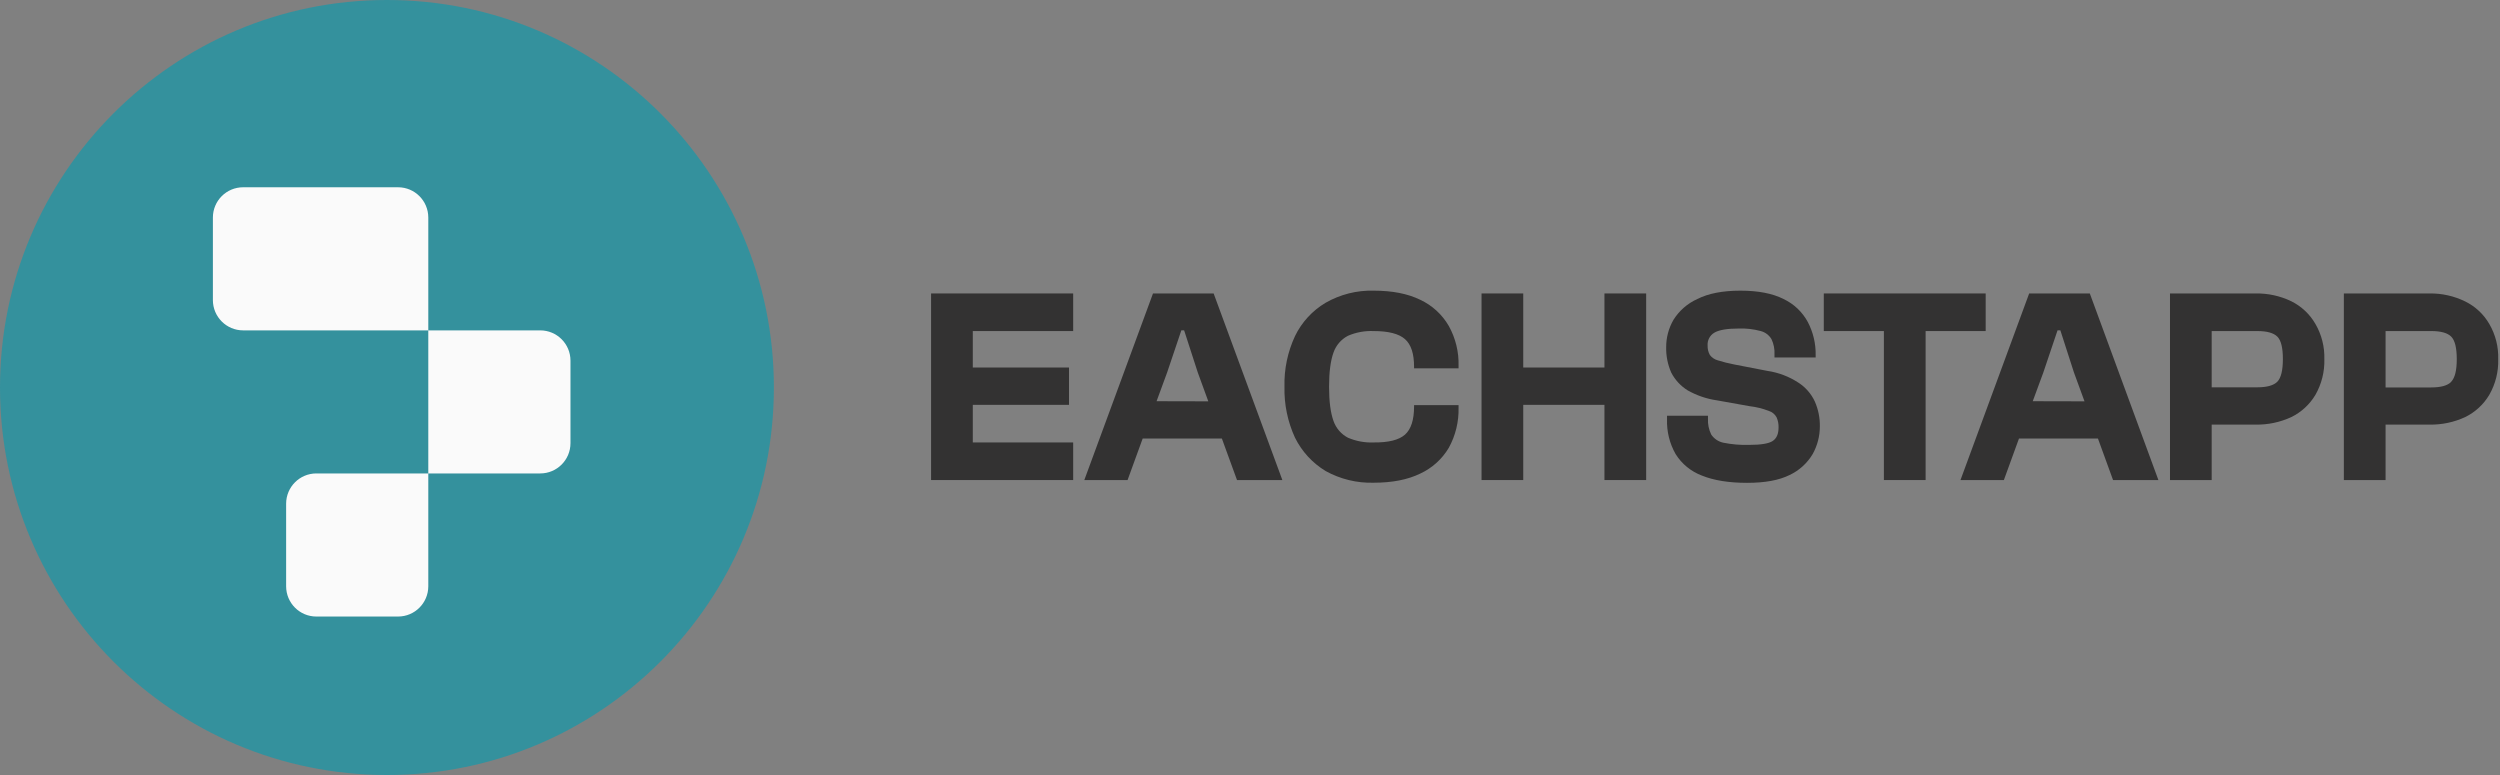
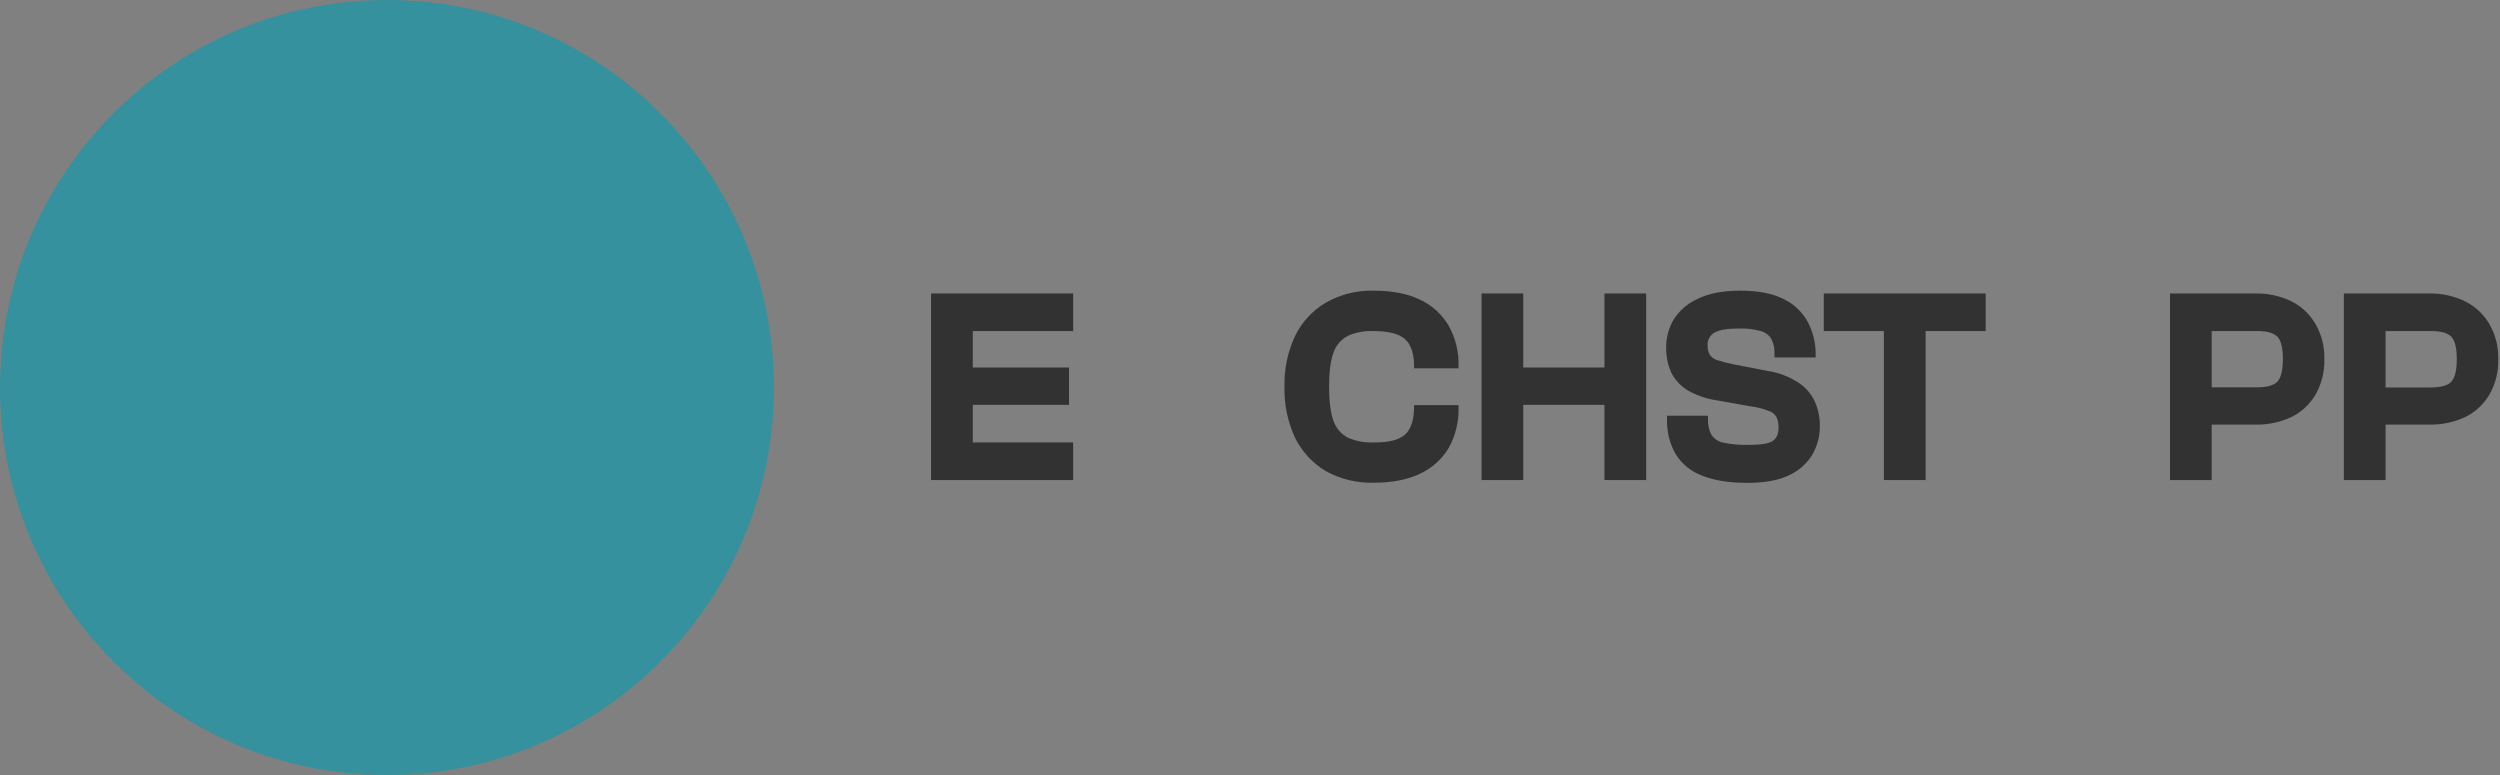
<svg xmlns="http://www.w3.org/2000/svg" width="300px" height="93px" viewBox="0 0 300 93" version="1.1">
  <rect x="0" y="0" width="300" height="93" fill="#808080" stroke="none" />
  <g id="surface1">
    <path style=" stroke:none;fill-rule:nonzero;fill:rgb(20%,19.608%,19.608%);fill-opacity:1;" d="M 111.73 35.215 L 111.73 57.605 L 128.781 57.605 L 128.781 53.094 L 116.734 53.094 L 116.734 48.582 L 128.281 48.582 L 128.281 44.102 L 116.734 44.102 L 116.734 39.727 L 128.781 39.727 L 128.781 35.215 Z M 111.73 35.215 " />
-     <path style=" stroke:none;fill-rule:nonzero;fill:rgb(20%,19.608%,19.608%);fill-opacity:1;" d="M 138.359 35.215 L 130.117 57.605 L 135.309 57.605 L 137.121 52.625 L 146.625 52.625 L 148.441 57.605 L 153.883 57.605 L 145.637 35.215 Z M 138.789 48.145 L 140.059 44.688 L 141.762 39.637 L 142.094 39.637 L 143.73 44.688 L 144.996 48.16 Z M 138.789 48.145 " />
    <path style=" stroke:none;fill-rule:nonzero;fill:rgb(20%,19.608%,19.608%);fill-opacity:1;" d="M 170.418 35.969 C 168.93 35.242 167.074 34.879 164.848 34.879 C 162.824 34.824 160.828 35.328 159.074 36.332 C 157.484 37.277 156.207 38.664 155.402 40.328 C 154.516 42.23 154.082 44.312 154.137 46.41 C 154.086 48.52 154.52 50.609 155.402 52.527 C 156.223 54.18 157.496 55.566 159.074 56.523 C 160.84 57.5 162.832 57.984 164.848 57.926 C 167.07 57.926 168.926 57.562 170.418 56.836 C 171.855 56.172 173.055 55.09 173.859 53.73 C 174.668 52.258 175.07 50.594 175.027 48.918 L 175.027 48.613 L 169.688 48.613 L 169.688 48.781 C 169.688 50.387 169.324 51.512 168.598 52.156 C 167.871 52.801 166.617 53.113 164.828 53.094 C 163.777 53.137 162.727 52.941 161.758 52.527 C 160.945 52.105 160.324 51.387 160.023 50.523 C 159.668 49.543 159.488 48.172 159.488 46.41 C 159.488 44.648 159.668 43.277 160.023 42.297 C 160.324 41.43 160.945 40.715 161.758 40.293 C 162.727 39.875 163.777 39.684 164.828 39.727 C 166.605 39.727 167.863 40.047 168.598 40.695 C 169.332 41.34 169.695 42.457 169.688 44.039 L 169.688 44.203 L 175.027 44.203 L 175.027 43.902 C 175.074 42.234 174.668 40.582 173.859 39.121 C 173.062 37.742 171.863 36.641 170.418 35.969 Z M 170.418 35.969 " />
    <path style=" stroke:none;fill-rule:nonzero;fill:rgb(20%,19.608%,19.608%);fill-opacity:1;" d="M 192.535 44.102 L 182.789 44.102 L 182.789 35.215 L 177.785 35.215 L 177.785 57.605 L 182.789 57.605 L 182.789 48.582 L 192.535 48.582 L 192.535 57.605 L 197.539 57.605 L 197.539 35.215 L 192.535 35.215 Z M 192.535 44.102 " />
    <path style=" stroke:none;fill-rule:nonzero;fill:rgb(20%,19.608%,19.608%);fill-opacity:1;" d="M 215.793 45.91 C 214.672 45.18 213.41 44.699 212.09 44.508 L 208.098 43.734 C 207.43 43.605 206.766 43.438 206.113 43.234 C 205.742 43.129 205.418 42.906 205.184 42.598 C 204.988 42.25 204.898 41.859 204.914 41.461 C 204.891 41.156 204.953 40.852 205.098 40.578 C 205.238 40.309 205.453 40.082 205.715 39.926 C 206.273 39.59 207.262 39.422 208.688 39.422 C 209.562 39.395 210.441 39.496 211.289 39.727 C 211.828 39.867 212.289 40.215 212.574 40.691 C 212.848 41.266 212.973 41.895 212.938 42.531 L 212.938 42.895 L 217.879 42.895 L 217.879 42.625 C 217.906 41.242 217.582 39.875 216.941 38.648 C 216.289 37.441 215.27 36.469 214.027 35.883 C 212.715 35.215 210.988 34.879 208.855 34.879 C 206.719 34.879 204.992 35.215 203.68 35.883 C 202.496 36.414 201.5 37.285 200.812 38.387 C 200.238 39.383 199.938 40.512 199.941 41.656 C 199.918 42.703 200.125 43.742 200.543 44.699 C 200.992 45.578 201.676 46.316 202.512 46.84 C 203.598 47.453 204.785 47.863 206.016 48.039 L 209.953 48.742 C 210.742 48.832 211.516 49.023 212.258 49.309 C 212.656 49.434 212.992 49.711 213.191 50.078 C 213.363 50.469 213.441 50.891 213.426 51.312 C 213.426 52.074 213.191 52.609 212.723 52.918 C 212.258 53.23 211.312 53.387 209.887 53.387 C 208.848 53.418 207.805 53.328 206.781 53.121 C 206.199 52.992 205.684 52.645 205.348 52.148 C 205.055 51.551 204.922 50.887 204.957 50.219 L 204.957 49.887 L 200.043 49.887 L 200.043 50.32 C 199.996 51.781 200.352 53.227 201.078 54.496 C 201.82 55.676 202.926 56.582 204.23 57.07 C 205.656 57.648 207.457 57.941 209.641 57.941 C 211.824 57.941 213.48 57.629 214.746 57.004 C 215.898 56.465 216.863 55.59 217.516 54.496 C 218.086 53.477 218.387 52.324 218.383 51.152 C 218.398 50.133 218.191 49.117 217.781 48.184 C 217.348 47.25 216.66 46.461 215.793 45.91 Z M 215.793 45.91 " />
    <path style=" stroke:none;fill-rule:nonzero;fill:rgb(20%,19.608%,19.608%);fill-opacity:1;" d="M 238.281 39.727 L 238.281 35.215 L 218.855 35.215 L 218.855 39.727 L 226.066 39.727 L 226.066 57.605 L 231.074 57.605 L 231.074 39.727 Z M 238.281 39.727 " />
-     <path style=" stroke:none;fill-rule:nonzero;fill:rgb(20%,19.608%,19.608%);fill-opacity:1;" d="M 243.5 35.215 L 235.258 57.605 L 240.465 57.605 L 242.277 52.625 L 251.754 52.625 L 253.566 57.605 L 259.008 57.605 L 250.777 35.215 Z M 243.93 48.145 L 245.203 44.688 L 246.906 39.637 L 247.242 39.637 L 248.871 44.688 L 250.141 48.16 Z M 243.93 48.145 " />
    <path style=" stroke:none;fill-rule:nonzero;fill:rgb(20%,19.608%,19.608%);fill-opacity:1;" d="M 274.949 36.148 C 273.617 35.508 272.152 35.188 270.676 35.215 L 260.398 35.215 L 260.398 57.605 L 265.402 57.605 L 265.402 50.953 L 270.676 50.953 C 272.148 50.98 273.609 50.672 274.949 50.055 C 276.156 49.465 277.164 48.535 277.852 47.379 C 278.594 46.078 278.965 44.598 278.922 43.102 C 278.965 41.617 278.594 40.156 277.852 38.875 C 277.176 37.699 276.164 36.75 274.949 36.148 Z M 273.281 45.805 C 272.836 46.25 272.035 46.477 270.879 46.477 L 265.402 46.477 L 265.402 39.727 L 270.879 39.727 C 272.031 39.727 272.832 39.949 273.281 40.395 C 273.727 40.84 273.949 41.742 273.945 43.102 C 273.945 44.438 273.727 45.34 273.281 45.805 Z M 273.281 45.805 " />
    <path style=" stroke:none;fill-rule:nonzero;fill:rgb(20%,19.608%,19.608%);fill-opacity:1;" d="M 298.715 38.875 C 298.039 37.703 297.027 36.762 295.812 36.168 C 294.484 35.52 293.02 35.191 291.539 35.215 L 281.262 35.215 L 281.262 57.605 L 286.27 57.605 L 286.27 50.953 L 291.539 50.953 C 293.016 50.98 294.477 50.672 295.812 50.055 C 297.02 49.465 298.031 48.535 298.715 47.379 C 299.461 46.078 299.832 44.598 299.785 43.102 C 299.832 41.617 299.461 40.156 298.715 38.875 Z M 294.145 45.824 C 293.699 46.273 292.902 46.492 291.742 46.492 L 286.27 46.492 L 286.27 39.727 L 291.742 39.727 C 292.902 39.727 293.699 39.945 294.145 40.395 C 294.59 40.84 294.812 41.742 294.812 43.102 C 294.812 44.457 294.59 45.34 294.145 45.805 Z M 294.145 45.824 " />
    <path style=" stroke:none;fill-rule:nonzero;fill:rgb(20.392%,56.863%,61.569%);fill-opacity:1;" d="M 0 46.5 C 0 20.82 20.789 0 46.434 0 C 72.078 0 92.867 20.82 92.867 46.5 C 92.867 72.18 72.078 93 46.434 93 C 20.789 93 0 72.18 0 46.5 Z M 0 46.5 " />
-     <path style=" stroke:none;fill-rule:nonzero;fill:rgb(98.039%,98.039%,98.039%);fill-opacity:1;" d="M 25.547 36.012 C 25.547 38.016 27.172 39.645 29.176 39.645 L 51.395 39.645 L 51.395 26.105 C 51.395 24.098 49.77 22.473 47.77 22.473 L 29.176 22.473 C 27.172 22.473 25.547 24.098 25.547 26.105 Z M 34.336 70.352 C 34.336 72.359 35.961 73.984 37.961 73.984 L 47.77 73.984 C 49.77 73.984 51.395 72.359 51.395 70.352 L 51.395 56.812 L 37.961 56.812 C 35.961 56.812 34.336 58.441 34.336 60.445 Z M 51.395 56.812 L 64.828 56.812 C 66.832 56.812 68.457 55.188 68.457 53.18 L 68.457 43.277 C 68.457 41.27 66.832 39.645 64.828 39.645 L 51.395 39.645 Z M 51.395 56.812 " />
  </g>
</svg>